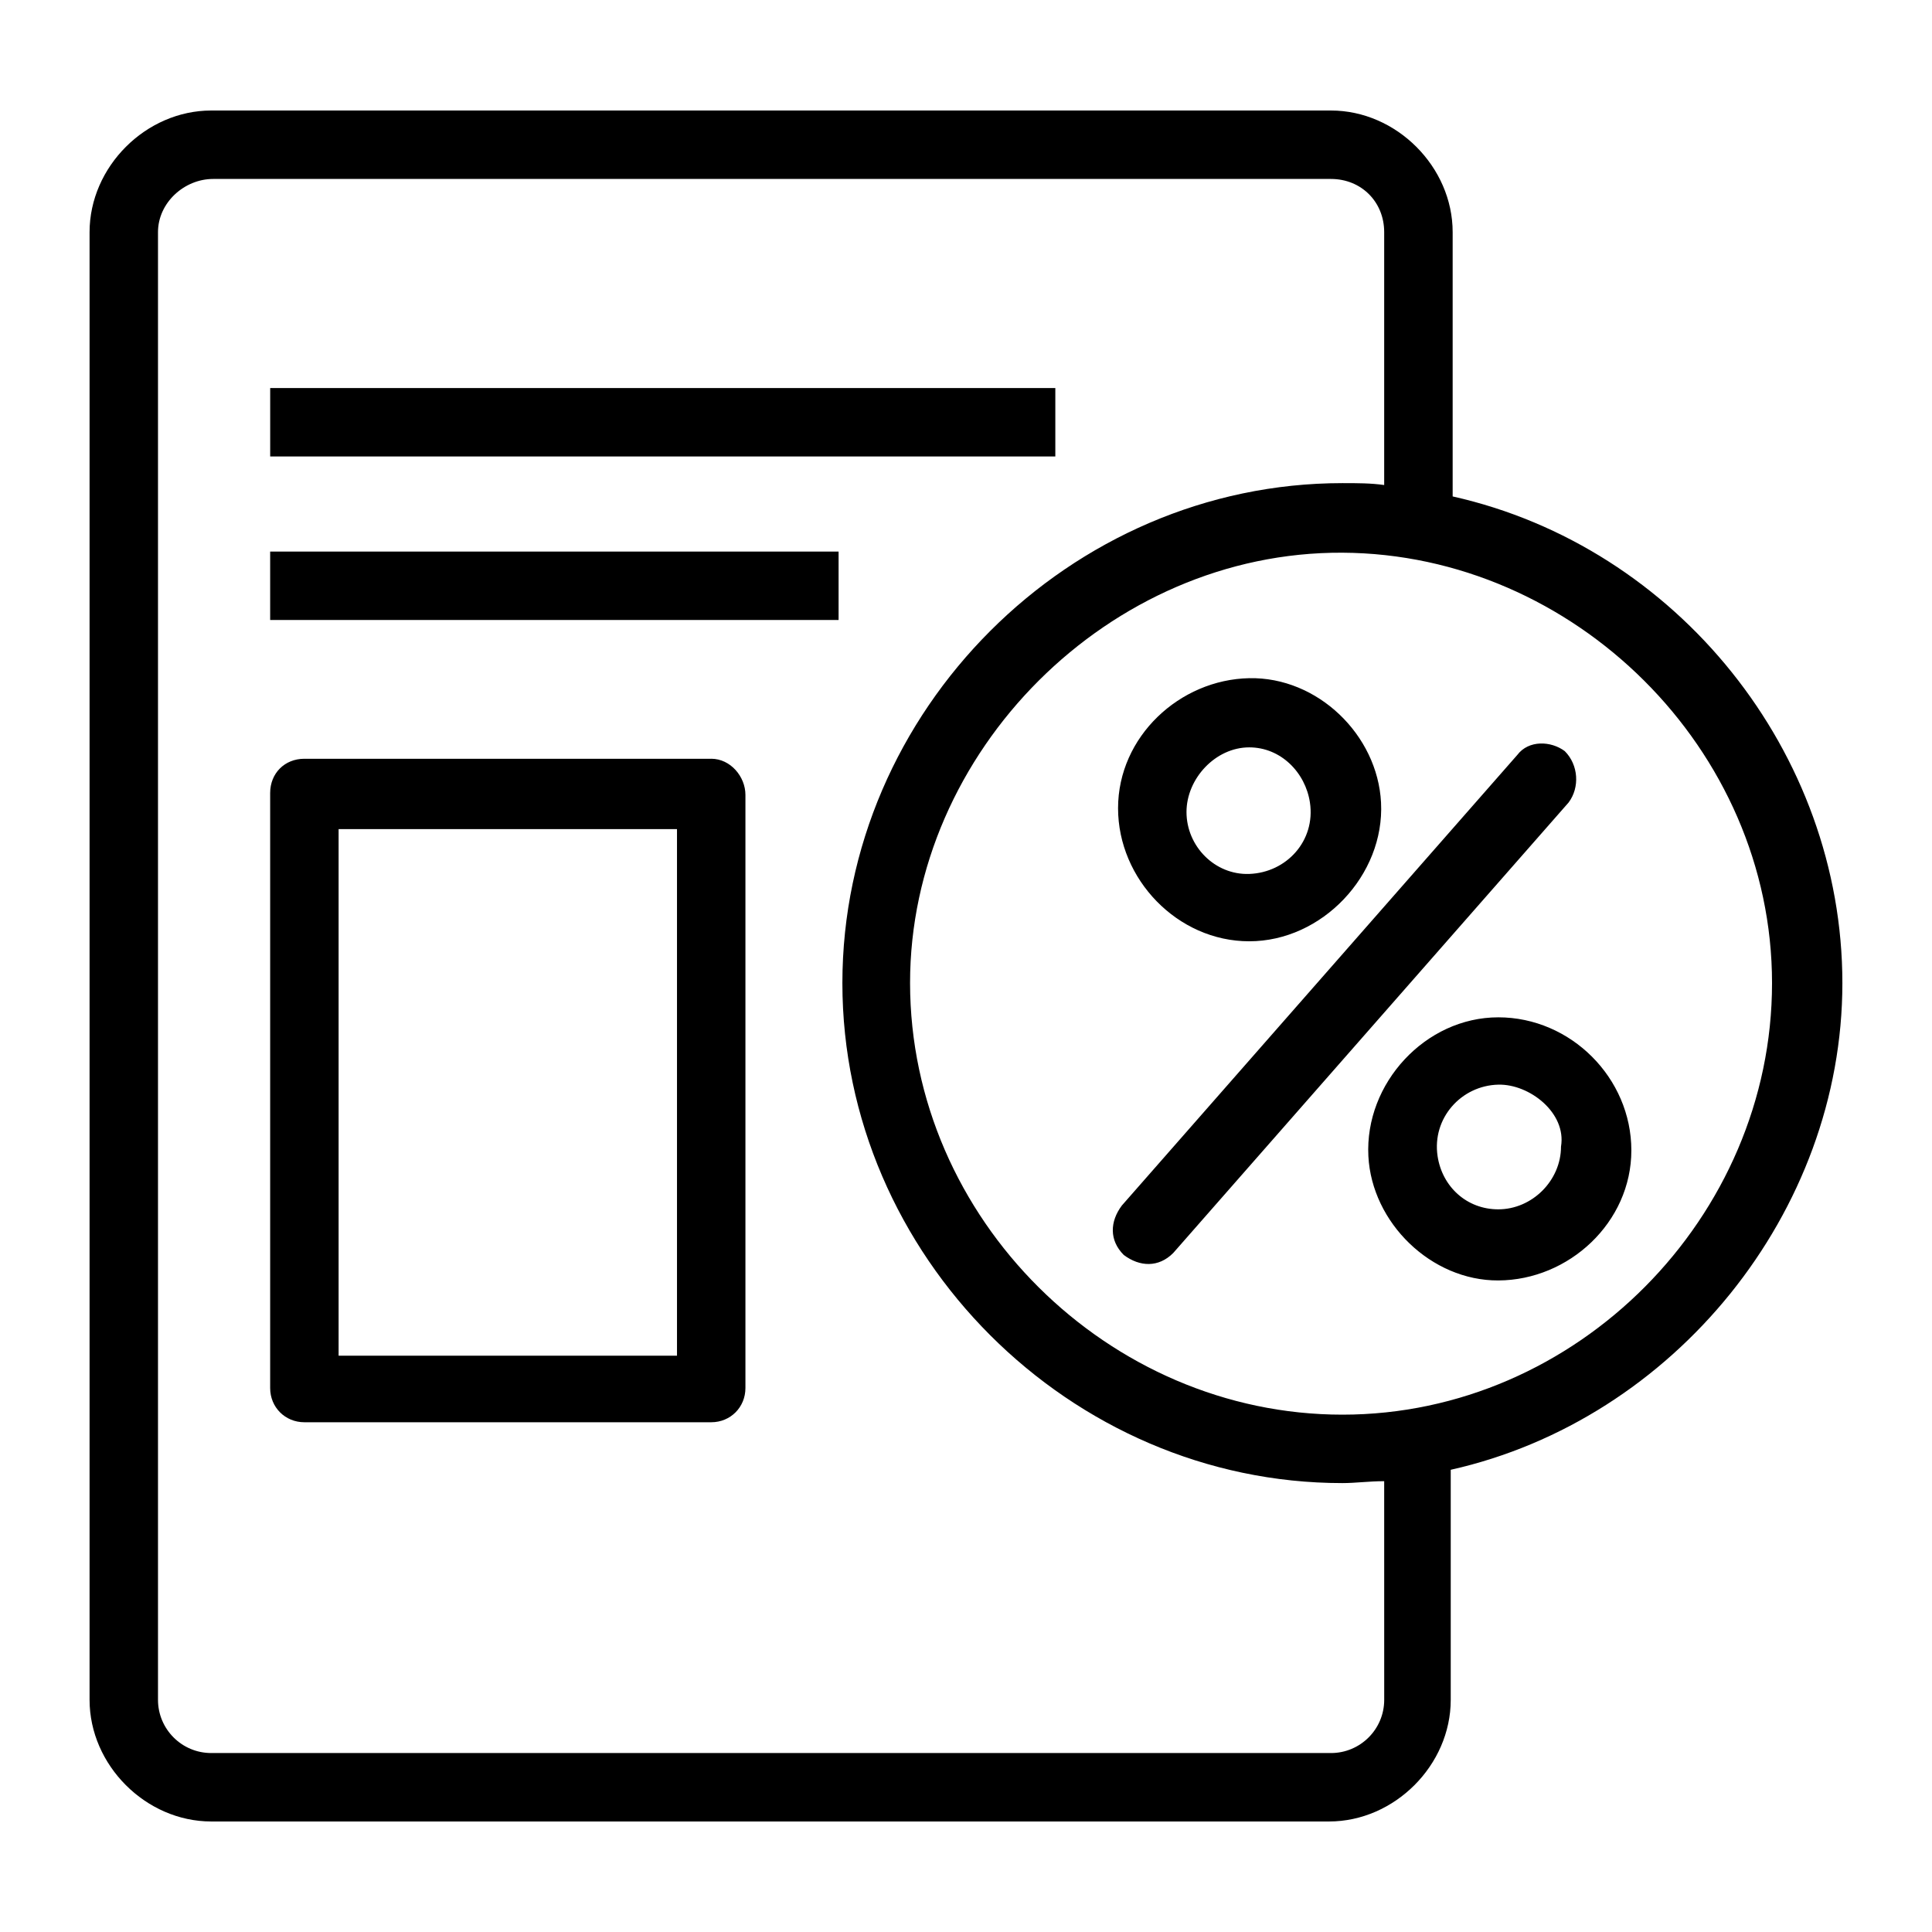
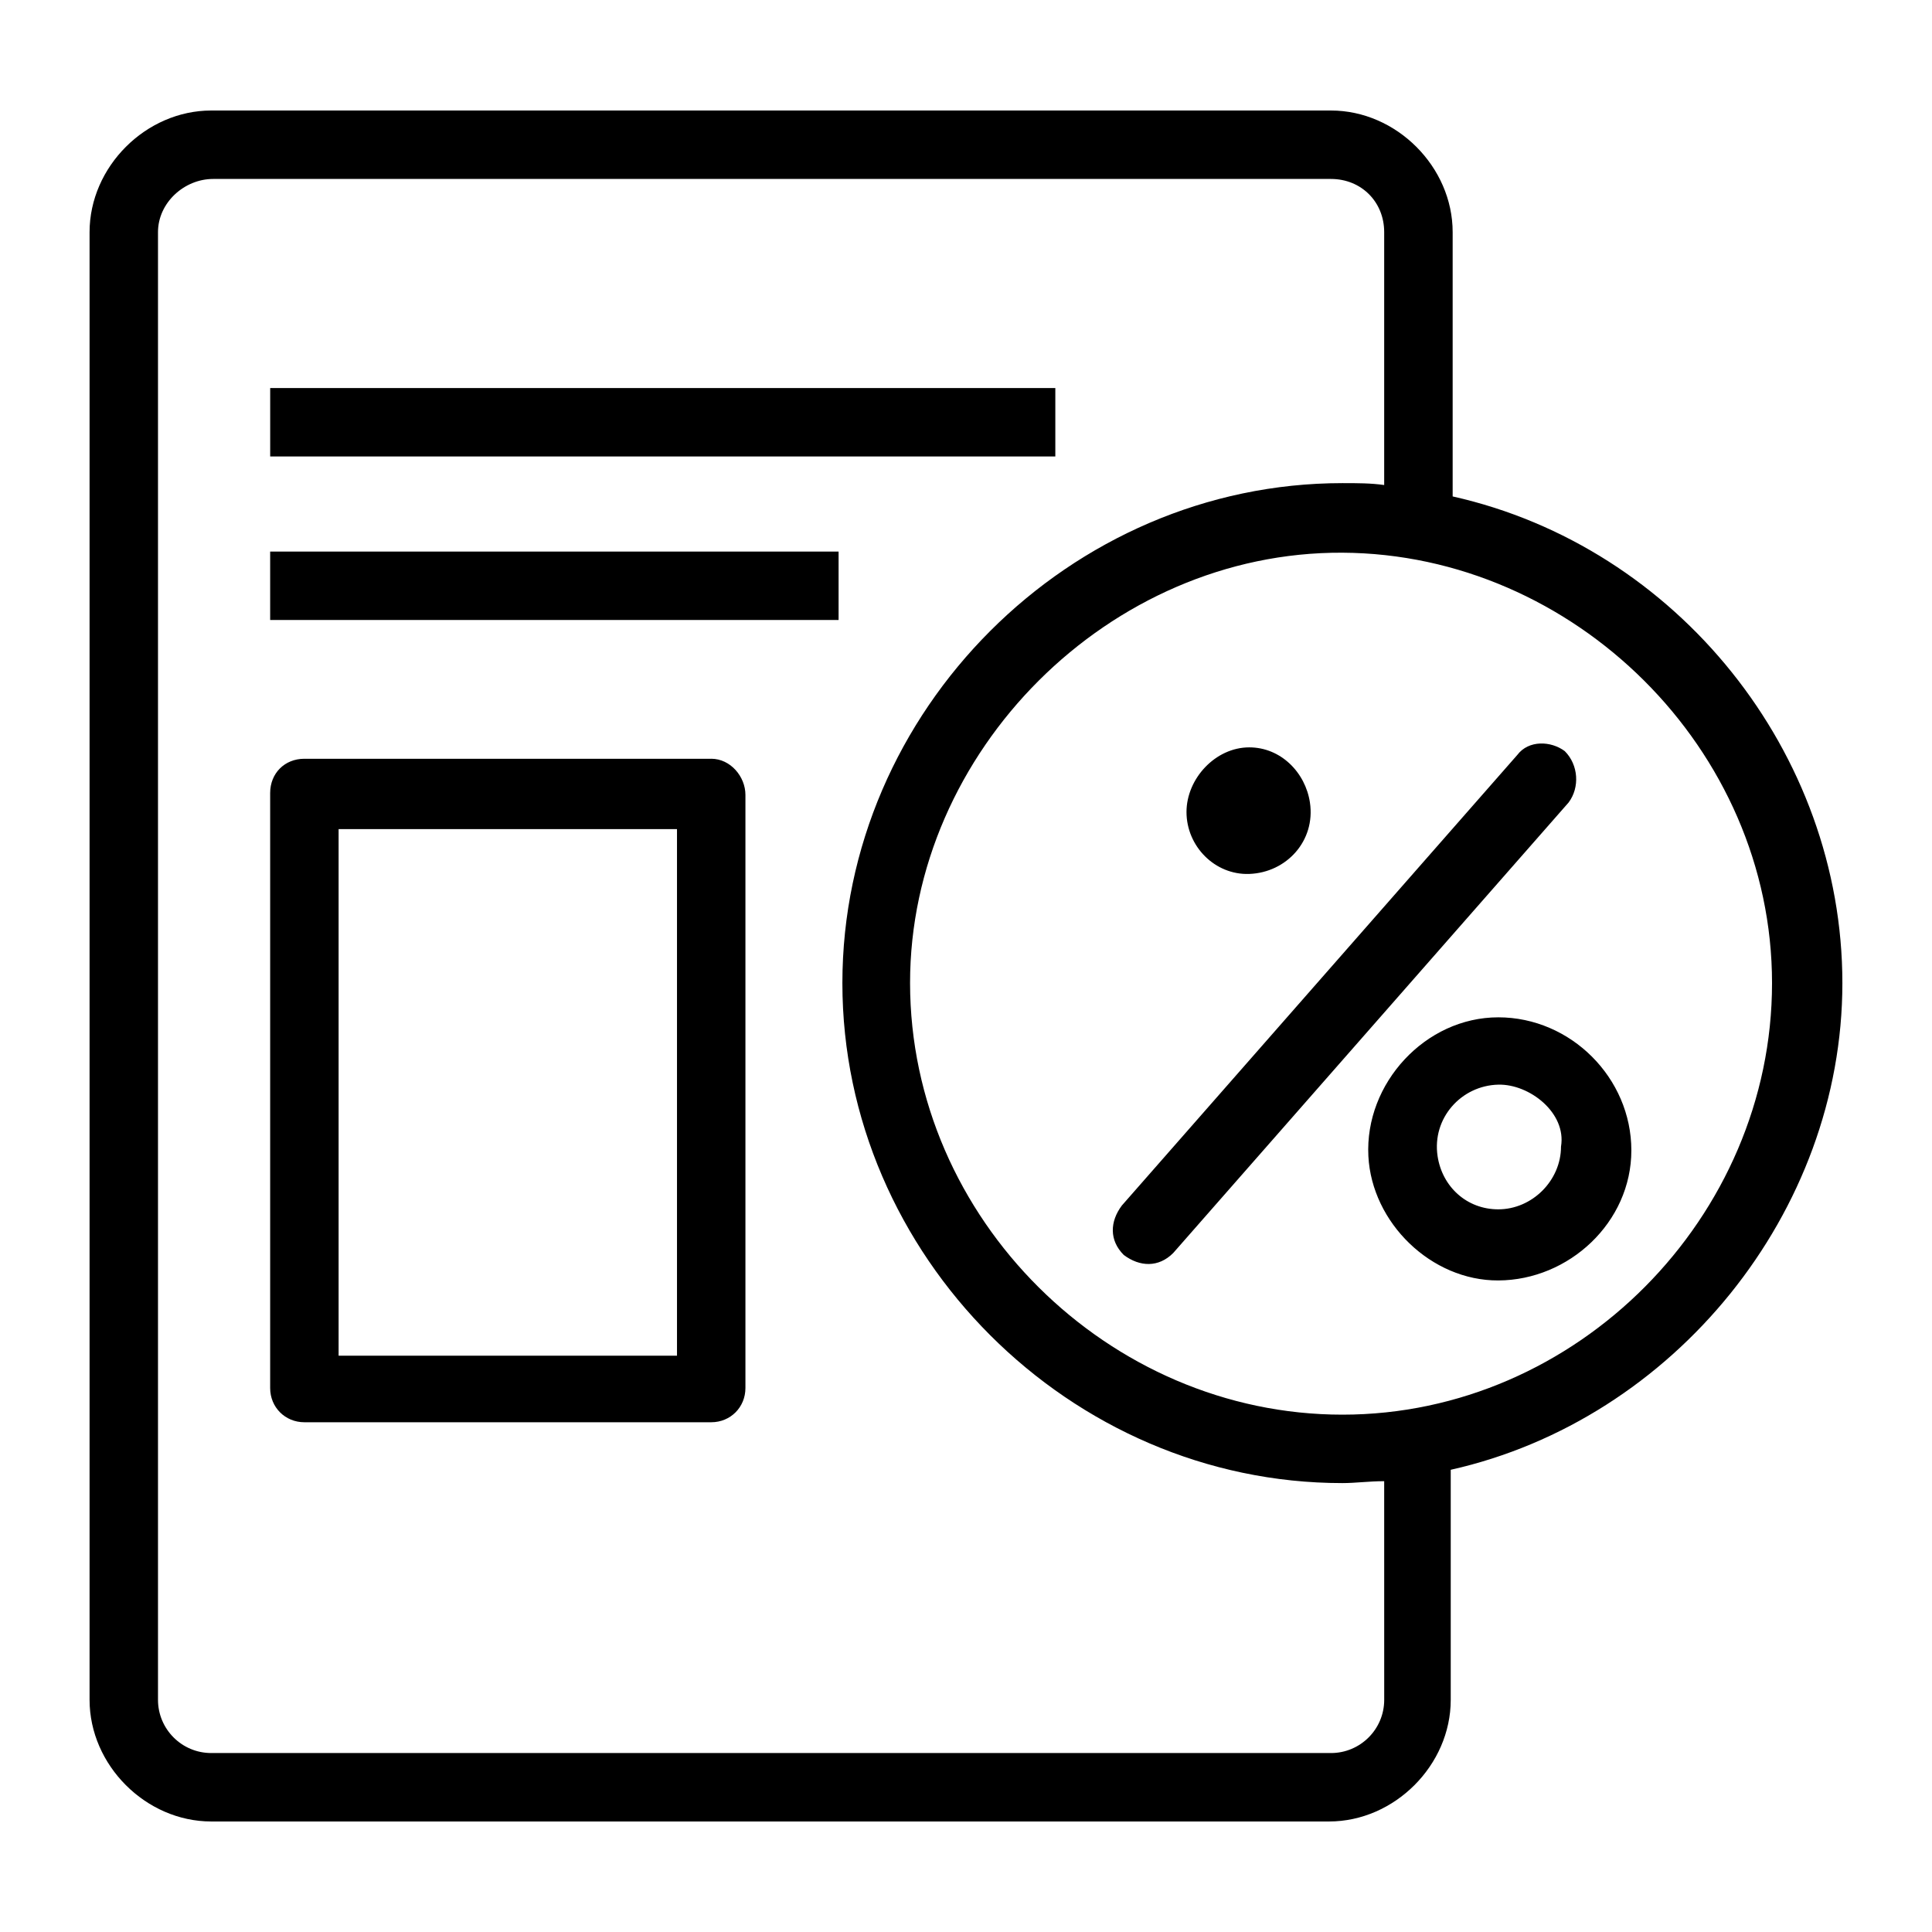
<svg xmlns="http://www.w3.org/2000/svg" fill="#000000" width="800px" height="800px" version="1.1" viewBox="144 144 512 512">
-   <path d="m632.25 404.53c0-61.047-43.719-115.62-103.28-128.97v-70.031c0-17.328-14.914-32.242-32.242-32.242h-296.75c-17.328 0-32.242 14.914-32.242 32.242v388.94c0 17.332 14.914 32.242 32.242 32.242h296.24c17.332 0 32.242-14.91 32.242-32.242v-60.961c59.168-13.262 103.79-68.215 103.79-128.98zm-121.42 189.94c0 7.82-6.356 14.105-14.105 14.105h-296.75c-7.816 0-14.105-6.356-14.105-14.105v-388.94c0-7.816 6.977-14.105 14.609-14.105h296.24c8.027 0 14.105 6.051 14.105 14.105v67.008c-3.527-0.504-7.051-0.504-11.082-0.504-72.188 0-132.5 60.316-132.5 132.5 0 72.188 60.316 132.5 132.5 132.5 3.527 0 7.051-0.504 11.082-0.504zm-11.082-75.57c-61.949 0-114.53-51.914-114.57-114.37-0.043-61.379 52.816-114.38 114.57-114.06 61.367 0.316 113.86 52.035 113.86 114.06 0 62.012-51.719 114.37-113.86 114.37zm-24.688-125.45c19.285 0 35.918-17.504 34.93-36.777-0.922-17.934-16.824-33.312-34.93-32.949-18.473 0.371-34.762 15.523-34.762 34.461 0 18.801 15.746 35.266 34.762 35.266zm0-51.391c8.391 0 14.891 6.672 16.086 14.613 1.523 10.148-6.203 18.578-16.086 18.93-9.098 0.32-16.625-7.324-16.625-16.41 0-8.844 7.668-17.133 16.625-17.133zm66 71.543c-19.312 0-35.418 17.484-34.426 36.777 0.906 17.656 16.645 33.027 34.426 32.953 18.738-0.074 35.266-15.41 35.266-34.465 0-19.195-16.047-35.266-35.266-35.266zm0 50.883c-8.367 0-14.867-6.004-16.086-14.105-1.504-10.02 6.231-18.699 16.086-18.938 8.242-0.199 18.117 7.457 16.625 16.418 0 8.984-7.644 16.625-16.625 16.625zm17.633-121.42c-3.648-2.734-9.586-3-12.598 1.008l-104.79 119.4c-3.184 4.246-3.375 9.223 0.504 13.102 4.242 3.184 9.219 3.375 13.098-0.504l104.79-119.4c3-4.004 2.625-9.969-1.008-13.605zm-134.52-96.227h-208.57v18.137h208.07v-18.137zm-57.938 43.328h-150.64v18.137h150.64zm-33.754 54.914h-107.82c-5.246 0-9.066 3.871-9.066 9.07v157.69c0 5.121 3.981 9.07 9.066 9.07h107.82c5.117 0 9.066-3.984 9.066-9.07v-157.19c0-4.832-3.957-9.574-9.066-9.574zm-9.07 158.2h-89.676v-139.56h89.676z" />
+   <path d="m632.25 404.53c0-61.047-43.719-115.62-103.28-128.97v-70.031c0-17.328-14.914-32.242-32.242-32.242h-296.75c-17.328 0-32.242 14.914-32.242 32.242v388.94c0 17.332 14.914 32.242 32.242 32.242h296.24c17.332 0 32.242-14.91 32.242-32.242v-60.961c59.168-13.262 103.79-68.215 103.79-128.98zm-121.42 189.94c0 7.82-6.356 14.105-14.105 14.105h-296.75c-7.816 0-14.105-6.356-14.105-14.105v-388.94c0-7.816 6.977-14.105 14.609-14.105h296.24c8.027 0 14.105 6.051 14.105 14.105v67.008c-3.527-0.504-7.051-0.504-11.082-0.504-72.188 0-132.5 60.316-132.5 132.5 0 72.188 60.316 132.5 132.5 132.5 3.527 0 7.051-0.504 11.082-0.504zm-11.082-75.57c-61.949 0-114.53-51.914-114.57-114.37-0.043-61.379 52.816-114.38 114.57-114.06 61.367 0.316 113.86 52.035 113.86 114.06 0 62.012-51.719 114.37-113.86 114.37zm-24.688-125.45zm0-51.391c8.391 0 14.891 6.672 16.086 14.613 1.523 10.148-6.203 18.578-16.086 18.93-9.098 0.32-16.625-7.324-16.625-16.41 0-8.844 7.668-17.133 16.625-17.133zm66 71.543c-19.312 0-35.418 17.484-34.426 36.777 0.906 17.656 16.645 33.027 34.426 32.953 18.738-0.074 35.266-15.41 35.266-34.465 0-19.195-16.047-35.266-35.266-35.266zm0 50.883c-8.367 0-14.867-6.004-16.086-14.105-1.504-10.02 6.231-18.699 16.086-18.938 8.242-0.199 18.117 7.457 16.625 16.418 0 8.984-7.644 16.625-16.625 16.625zm17.633-121.42c-3.648-2.734-9.586-3-12.598 1.008l-104.79 119.4c-3.184 4.246-3.375 9.223 0.504 13.102 4.242 3.184 9.219 3.375 13.098-0.504l104.79-119.4c3-4.004 2.625-9.969-1.008-13.605zm-134.52-96.227h-208.57v18.137h208.07v-18.137zm-57.938 43.328h-150.64v18.137h150.64zm-33.754 54.914h-107.82c-5.246 0-9.066 3.871-9.066 9.07v157.69c0 5.121 3.981 9.07 9.066 9.07h107.82c5.117 0 9.066-3.984 9.066-9.07v-157.19c0-4.832-3.957-9.574-9.066-9.574zm-9.07 158.2h-89.676v-139.56h89.676z" />
</svg>